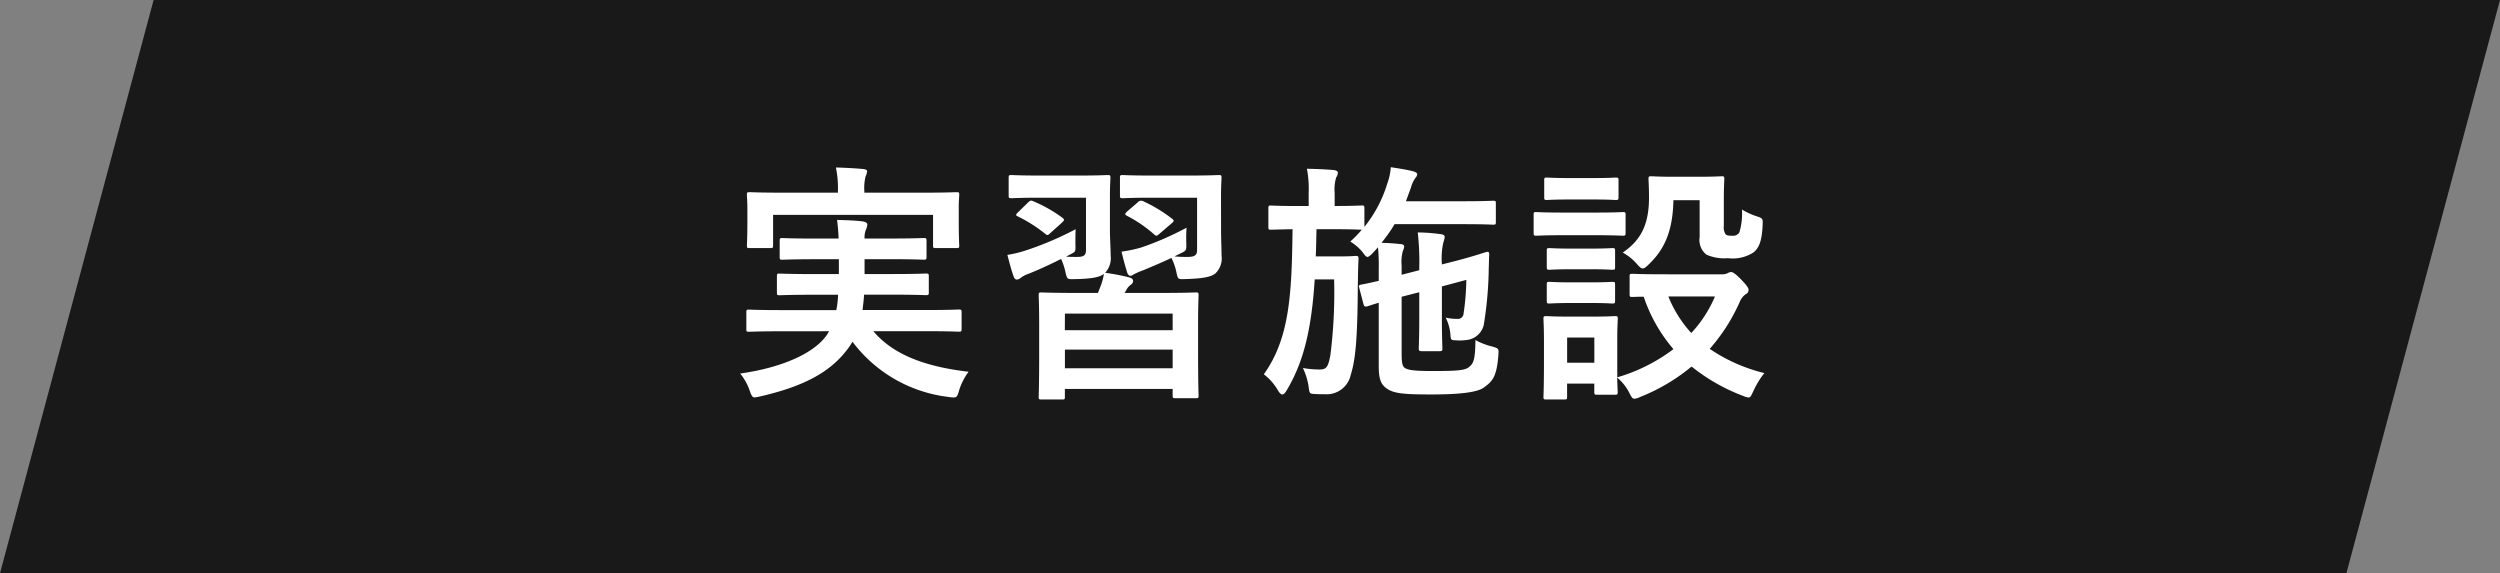
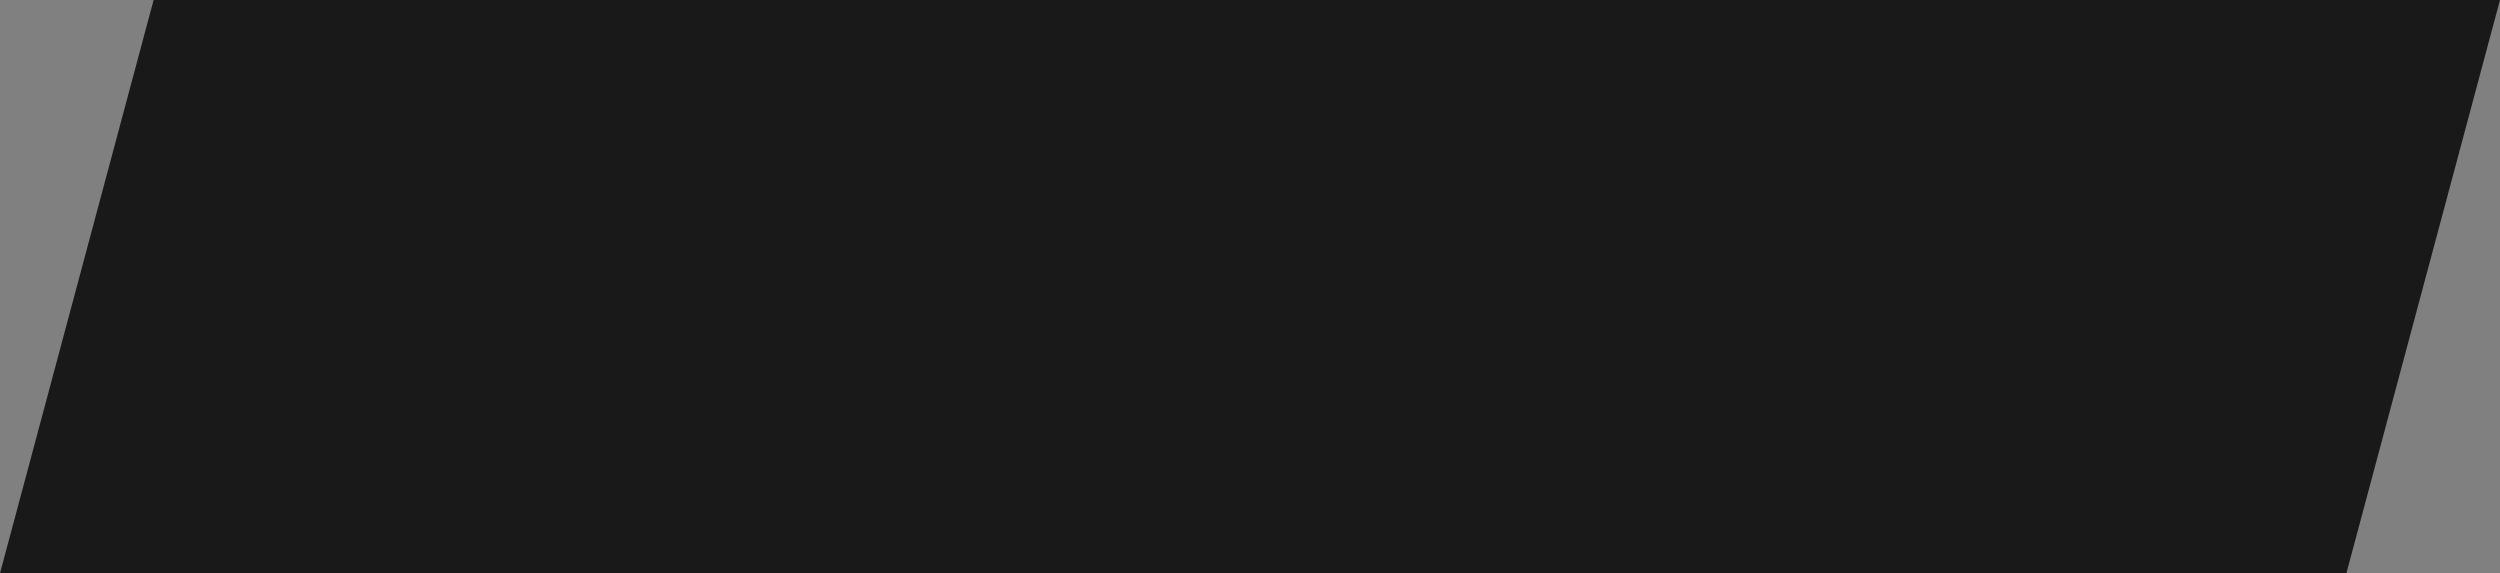
<svg xmlns="http://www.w3.org/2000/svg" width="238.183" height="54.62" viewBox="0 0 238.183 54.62">
  <rect x="0" y="0" width="238.183" height="54.62" fill="#808080" stroke="none" />
  <g id="グループ_4830" data-name="グループ 4830" transform="translate(-241 -2574)">
    <path id="長方形_2012" data-name="長方形 2012" d="M898.479,411.179h223.547l-14.635,54.62H883.843Z" transform="translate(-642.844 2162.821)" fill="#191919" />
-     <path id="パス_9654" data-name="パス 9654" d="M-40.1-4.56l-.216.36c-1.2,1.728-4.224,3.1-8.256,3.672A5.2,5.2,0,0,1-47.664,1.1c.168.48.264.648.456.648a4.444,4.444,0,0,0,.552-.1c3.864-.888,6.5-2.16,8.208-4.368a6.515,6.515,0,0,0,.576-.84A13.389,13.389,0,0,0-28.728,1.7a2.466,2.466,0,0,0,.528.048c.264,0,.336-.144.48-.648a5.773,5.773,0,0,1,.912-1.8c-3.96-.456-7.152-1.56-9.072-3.864h5.016c2.208,0,2.952.048,3.1.048.264,0,.288-.024.288-.264v-1.56c0-.264-.024-.288-.288-.288-.144,0-.888.048-3.1.048h-6.048c.048-.456.12-.936.144-1.464h2.64c2.328,0,3.1.048,3.24.048.264,0,.288-.024.288-.264V-9.768c0-.264-.024-.288-.288-.288-.144,0-.912.048-3.24.048H-36.72v-1.416h2.472c2.208,0,3,.048,3.144.048.264,0,.288-.024.288-.288v-1.488c0-.264-.024-.288-.288-.288-.144,0-.936.048-3.144.048H-36.72a1.9,1.9,0,0,1,.12-.816,1.469,1.469,0,0,0,.144-.5c0-.168-.144-.264-.432-.312-.72-.1-1.656-.12-2.448-.144.048.456.12,1.032.144,1.776h-2.184c-2.232,0-3.024-.048-3.168-.048-.24,0-.264.024-.264.288v1.488c0,.264.024.288.264.288.144,0,.936-.048,3.168-.048h2.208v1.416h-2.376c-2.3,0-3.12-.048-3.264-.048-.24,0-.264.024-.264.288v1.512c0,.24.024.264.264.264.144,0,.96-.048,3.264-.048h2.3a9.084,9.084,0,0,1-.168,1.464h-5.208c-2.208,0-2.952-.048-3.1-.048-.24,0-.264.024-.264.288v1.56c0,.24.024.264.264.264.144,0,.888-.048,3.1-.048Zm3.36-13.2v-.12a4.486,4.486,0,0,1,.12-1.44,1.355,1.355,0,0,0,.144-.48c0-.1-.12-.192-.384-.216-.816-.072-1.7-.12-2.592-.144a9.561,9.561,0,0,1,.192,2.28v.12H-44.5c-2.208,0-3-.048-3.168-.048-.24,0-.264.024-.264.264,0,.12.048.552.048,1.392v.816c0,2.088-.048,2.472-.048,2.592,0,.24.024.264.264.264h1.944c.264,0,.288-.024.288-.264v-2.9h15.24v2.9c0,.24.024.264.264.264h1.968c.24,0,.264-.024.264-.264,0-.12-.048-.5-.048-2.592v-1.008c0-.648.048-1.08.048-1.2,0-.24-.024-.264-.264-.264-.144,0-.936.048-3.168.048Zm20.208,9.552c-2.352,0-3.168-.048-3.336-.048-.24,0-.264.024-.264.288,0,.144.048.816.048,3.024V-2.76c0,3.624-.048,4.272-.048,4.44,0,.24.024.264.264.264H-17.9c.24,0,.264-.024.264-.264V.936H-7.368V1.56c0,.24.024.264.288.264h1.92c.24,0,.264-.024.264-.264,0-.144-.048-.816-.048-4.368V-5.28c0-1.872.048-2.544.048-2.688,0-.264-.024-.288-.264-.288-.168,0-.984.048-3.336.048h-3.456l.168-.264a1.263,1.263,0,0,1,.384-.48c.168-.12.264-.216.264-.408,0-.144-.12-.24-.312-.312a19.492,19.492,0,0,0-2.352-.456,2.043,2.043,0,0,0,.528-1.632c0-.6-.072-1.608-.072-2.472v-3.144c0-1.152.048-1.632.048-1.776,0-.264-.024-.288-.264-.288-.144,0-.792.048-2.736.048H-20.04c-1.92,0-2.544-.048-2.688-.048-.24,0-.264.024-.264.288v1.632c0,.264.024.288.264.288.144,0,.768-.048,2.688-.048h4.416v4.968c0,.48-.168.672-.816.672-.336,0-.672,0-1.08-.024l.216-.12c.7-.36.7-.288.672-1.056,0-.5,0-1.1.024-1.44a30.909,30.909,0,0,1-4.656,1.992,11.533,11.533,0,0,1-1.848.456c.192.744.384,1.488.6,2.064.072.216.192.288.312.288a.69.69,0,0,0,.36-.168,2.545,2.545,0,0,1,.744-.384c1.008-.408,2.016-.864,3.1-1.416a6.08,6.08,0,0,1,.408,1.224c.168.72.168.72.84.7,1.8-.024,2.472-.216,2.832-.5A5.634,5.634,0,0,1-14.3-8.688a4.98,4.98,0,0,1-.192.48Zm-1.1,7.176V-2.808H-7.368v1.776Zm0-5.208H-7.368v1.584H-17.64ZM-2.76-17.376c0-1.152.048-1.632.048-1.776,0-.264-.024-.288-.264-.288-.144,0-.816.048-2.76.048h-3.7c-1.944,0-2.544-.048-2.688-.048-.24,0-.264.024-.264.288v1.632c0,.264.024.288.264.288.144,0,.744-.048,2.688-.048H-5.04v4.968c0,.48-.192.672-.888.672A12.377,12.377,0,0,1-7.2-11.688l.432-.216c.7-.336.72-.288.7-1.056a14.126,14.126,0,0,1,.024-1.464,28.735,28.735,0,0,1-4.272,1.872,12.171,12.171,0,0,1-1.92.408c.192.84.36,1.416.552,2.04.072.168.168.264.312.264.12,0,.24-.12.408-.192a6.333,6.333,0,0,1,.792-.336c.912-.384,1.776-.744,2.688-1.176a5.52,5.52,0,0,1,.48,1.392c.144.648.144.648.816.624,1.776-.048,2.472-.216,2.88-.528a1.972,1.972,0,0,0,.6-1.7c0-.6-.048-1.608-.048-2.472Zm-8.952,1.416c-.24.24-.216.288,0,.408a12.637,12.637,0,0,1,2.616,1.8c.192.144.216.12.48-.1l1.176-1.008c.12-.1.168-.168.168-.24,0-.048-.072-.12-.168-.192a14.1,14.1,0,0,0-2.736-1.656.426.426,0,0,0-.528.12Zm-10.392.072c-.216.216-.24.288-.024.384a14.005,14.005,0,0,1,2.64,1.68c.216.168.24.12.5-.12l1.1-.984c.12-.12.168-.192.168-.24,0-.072-.072-.144-.168-.216a13.261,13.261,0,0,0-2.76-1.56c-.216-.1-.288-.072-.48.1Zm34.3,3.336a18.007,18.007,0,0,1,.072,2.064V-9.36c-1.032.24-1.536.336-1.68.36-.216.048-.24.1-.192.264l.408,1.56c.072.24.12.312.384.24.1-.024.336-.12,1.08-.336v6.048c0,1.392.288,1.8.816,2.16.672.432,1.56.528,4.152.528,2.4,0,4.368-.144,5.064-.672C23.04.24,23.5-.12,23.664-2.256c.048-.648.048-.648-.552-.84A6.244,6.244,0,0,1,21.48-3.72c-.024,1.752-.144,2.184-.576,2.544-.36.336-1.1.408-3.36.408-1.824,0-2.424-.072-2.784-.288-.264-.192-.312-.528-.312-1.488v-5.3l1.68-.432v2.568c0,1.8-.048,2.592-.048,2.736,0,.24.024.312.264.312h1.7c.264,0,.288-.024.288-.264,0-.144-.048-.984-.048-2.784v-3.12l2.328-.624a23.432,23.432,0,0,1-.264,3.216.539.539,0,0,1-.6.5,4.824,4.824,0,0,1-1.1-.12A4.439,4.439,0,0,1,19.1-4.2c.024.432.072.5.432.5a5,5,0,0,0,1.272-.048,1.883,1.883,0,0,0,1.464-1.392,35.488,35.488,0,0,0,.48-5.424c.024-.576.024-1.008.048-1.32,0-.168-.048-.264-.192-.24-.192.024-.912.312-2.9.84l-1.416.36a6.769,6.769,0,0,1,.144-2.136,1.76,1.76,0,0,0,.12-.48c0-.144-.12-.24-.36-.264a16.611,16.611,0,0,0-2.208-.168,24.614,24.614,0,0,1,.144,3.408v.192l-1.68.432V-10.8a3.915,3.915,0,0,1,.12-1.416.978.978,0,0,0,.12-.432c0-.12-.12-.216-.384-.216-.624-.072-1.152-.1-1.776-.12a14.042,14.042,0,0,0,1.248-1.776h6.648c1.944,0,2.592.048,2.736.048.24,0,.264-.024.264-.264v-1.752c0-.24-.024-.264-.264-.264-.144,0-.792.048-2.736.048H14.856l.48-1.3a2.752,2.752,0,0,1,.456-.96.536.536,0,0,0,.144-.312c0-.1-.1-.192-.408-.288-.7-.168-1.344-.264-2.112-.384a5.55,5.55,0,0,1-.336,1.56A12.2,12.2,0,0,1,10.9-14.5v-1.776c0-.24-.024-.264-.264-.264-.144,0-.768.048-2.568.048v-1.224A3.988,3.988,0,0,1,8.208-19.2a.971.971,0,0,0,.168-.456c0-.144-.168-.24-.432-.264-.864-.072-1.632-.1-2.52-.12a10.36,10.36,0,0,1,.168,2.328v1.224H4.608c-1.872,0-2.472-.048-2.616-.048-.216,0-.24.024-.24.264v1.752c0,.264.024.288.24.288.12,0,.648-.024,2.064-.048C3.984-8.064,3.768-3.888,1.32-.456A5.1,5.1,0,0,1,2.664,1.08c.168.264.288.384.408.384.144,0,.264-.12.432-.408C5.208-1.776,5.88-5.064,6.168-9.5H8.016a47.565,47.565,0,0,1-.36,7.248C7.44-1.152,7.3-.912,6.6-.912a9.421,9.421,0,0,1-1.56-.144A6.088,6.088,0,0,1,5.592.768c.072.6.12.624.5.648.336.024.648.024,1.008.024A2.345,2.345,0,0,0,9.6-.408c.432-1.368.648-3.264.672-8.448.024-1.08.024-1.848.072-2.592,0-.24-.048-.288-.288-.288-.144,0-.408.048-1.44.048H6.264c.048-.816.048-1.68.072-2.592h1.68c1.848,0,2.472.048,2.592.048h.048a12.1,12.1,0,0,1-1.1,1.128,4.838,4.838,0,0,1,1.152.984c.24.336.36.48.48.48s.264-.12.5-.36ZM39.36-9.984c-2.088,0-2.784-.048-2.928-.048-.24,0-.264.024-.264.24v1.68c0,.264.024.288.264.288.072,0,.384-.024,1.08-.024a14.894,14.894,0,0,0,2.832,4.992A16.466,16.466,0,0,1,34.992-.168v-3.72c0-1.128.048-1.7.048-1.848,0-.24-.024-.264-.264-.264-.168,0-.648.048-2.208.048H30.432C28.9-5.952,28.392-6,28.248-6c-.264,0-.288.024-.288.264,0,.168.048.744.048,2.256v1.536c0,2.9-.048,3.456-.048,3.624,0,.24.024.264.288.264h1.7c.24,0,.264-.024.264-.264V.432h2.592v.792c0,.24.024.264.264.264h1.7c.24,0,.264-.024.264-.264,0-.1-.024-.408-.048-1.368A4.6,4.6,0,0,1,36.12,1.272c.216.432.312.6.5.6a1.461,1.461,0,0,0,.552-.168,18.105,18.105,0,0,0,4.9-2.9,17.909,17.909,0,0,0,4.872,2.784,2.13,2.13,0,0,0,.552.168c.192,0,.264-.192.48-.648a7.88,7.88,0,0,1,1.032-1.68A15.952,15.952,0,0,1,43.8-2.88a17.4,17.4,0,0,0,2.856-4.464,1.654,1.654,0,0,1,.576-.744A.439.439,0,0,0,47.5-8.52c0-.168-.192-.432-.744-1.008-.456-.456-.744-.672-.912-.672a.8.8,0,0,0-.36.12,1.284,1.284,0,0,1-.528.1ZM44.3-7.872a11.824,11.824,0,0,1-2.256,3.48,11.426,11.426,0,0,1-2.184-3.48ZM32.808-3.96v2.4H30.216v-2.4ZM42.84-17.04v3.528a1.767,1.767,0,0,0,.648,1.656,4.158,4.158,0,0,0,2.04.336,3.644,3.644,0,0,0,2.448-.552c.552-.456.792-1.128.864-2.568.024-.624.048-.672-.552-.864a6.915,6.915,0,0,1-1.416-.648,6.279,6.279,0,0,1-.24,2.16.684.684,0,0,1-.648.336c-.384,0-.552-.024-.672-.144a1.217,1.217,0,0,1-.168-.816v-2.5c0-1.224.048-1.8.048-1.944,0-.24-.024-.264-.264-.264-.144,0-.624.048-2.16.048h-2.4c-1.536,0-1.968-.048-2.112-.048-.264,0-.288.024-.288.264,0,.144.048.7.048,1.776,0,2.712-.888,4.128-2.5,5.232a4.92,4.92,0,0,1,1.32,1.056c.264.312.432.456.576.456s.312-.12.576-.384c1.44-1.368,2.3-3.1,2.352-6.12ZM29.832-15.864c-1.824,0-2.424-.048-2.544-.048-.24,0-.264.024-.264.264v1.7c0,.264.024.288.264.288.12,0,.72-.048,2.544-.048h3.12c1.824,0,2.424.048,2.568.048.24,0,.264-.024.264-.288v-1.7c0-.24-.024-.264-.264-.264-.144,0-.744.048-2.568.048Zm.648-3.288c-1.56,0-2.04-.048-2.184-.048-.24,0-.264.024-.264.264v1.608c0,.24.024.264.264.264.144,0,.624-.048,2.184-.048h2.184c1.56,0,2.016.048,2.16.048.264,0,.288-.024.288-.264v-1.608c0-.24-.024-.264-.288-.264-.144,0-.6.048-2.16.048Zm.1,6.72c-1.464,0-1.9-.048-2.04-.048-.24,0-.264.024-.264.24v1.56c0,.24.024.264.264.264.144,0,.576-.048,2.04-.048h1.9c1.464,0,1.9.048,2.016.048.264,0,.288-.024.288-.264v-1.56c0-.216-.024-.24-.288-.24-.12,0-.552.048-2.016.048Zm0,3.216c-1.464,0-1.9-.048-2.04-.048-.24,0-.264.024-.264.264v1.536c0,.24.024.264.264.264.144,0,.576-.048,2.04-.048h1.9c1.464,0,1.9.048,2.016.048.264,0,.288-.024.288-.264V-9c0-.24-.024-.264-.288-.264-.12,0-.552.048-2.016.048Z" transform="translate(360.09 2610.117)" fill="#fff" />
  </g>
</svg>